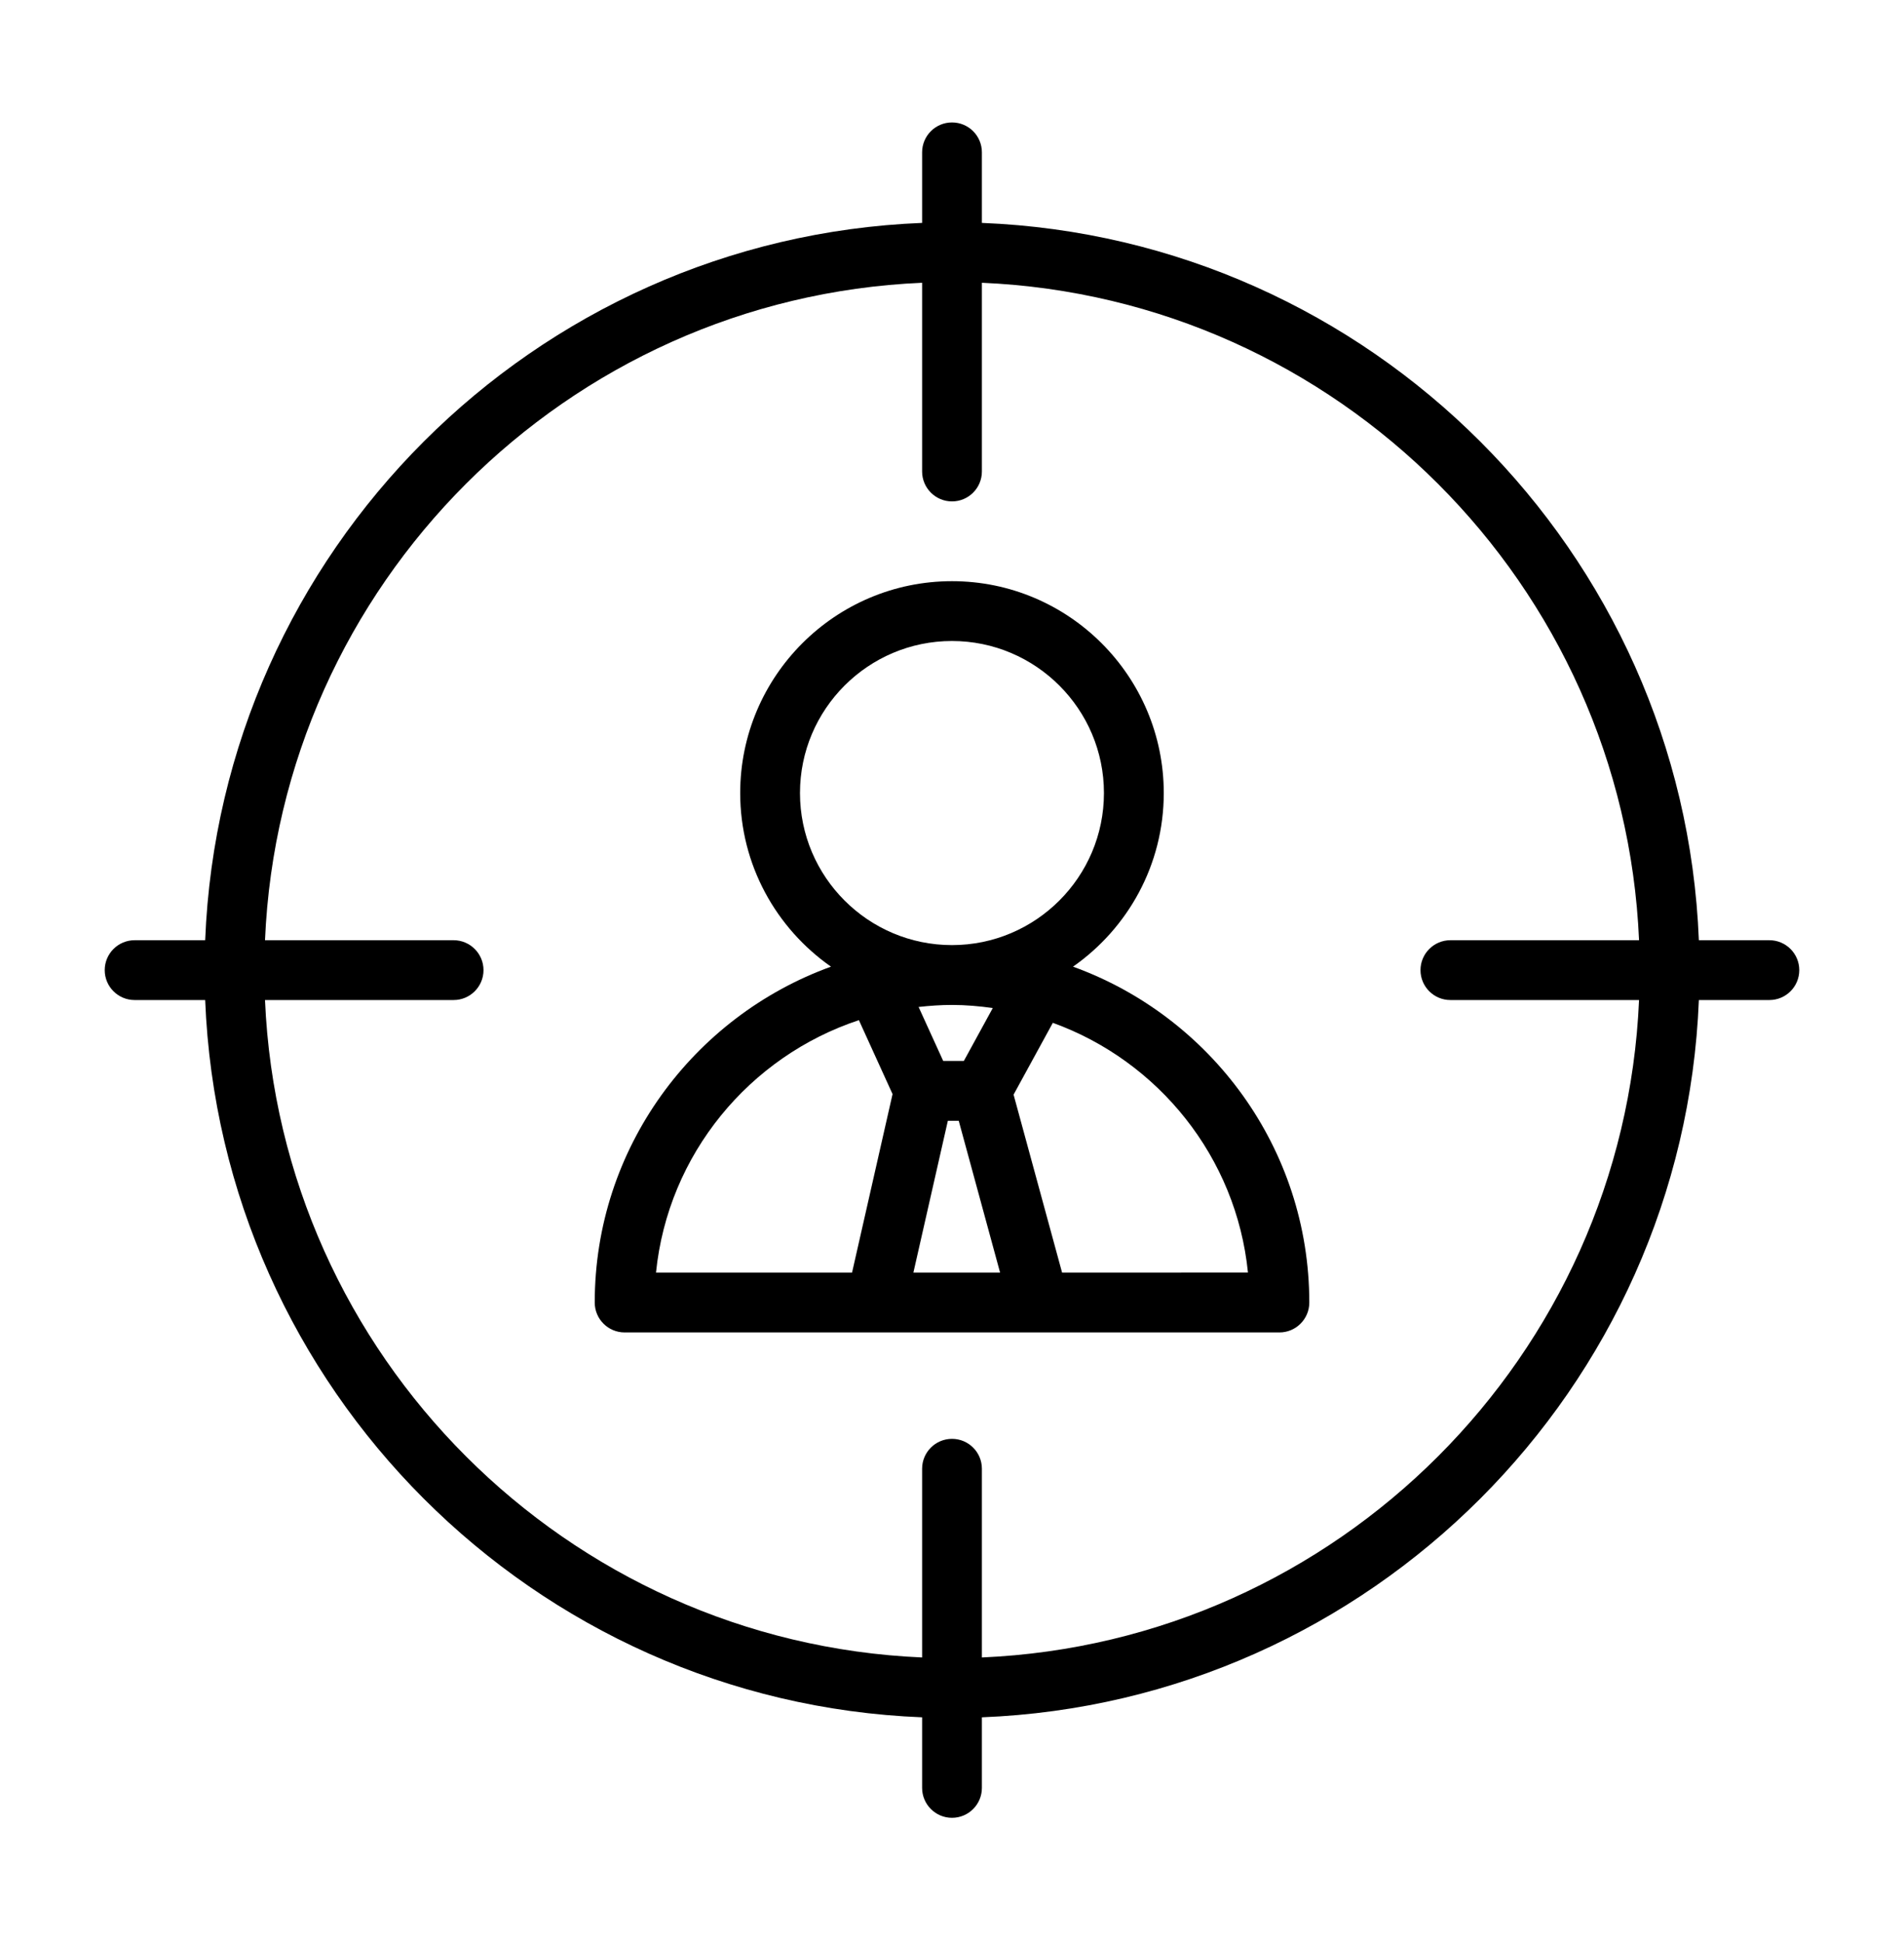
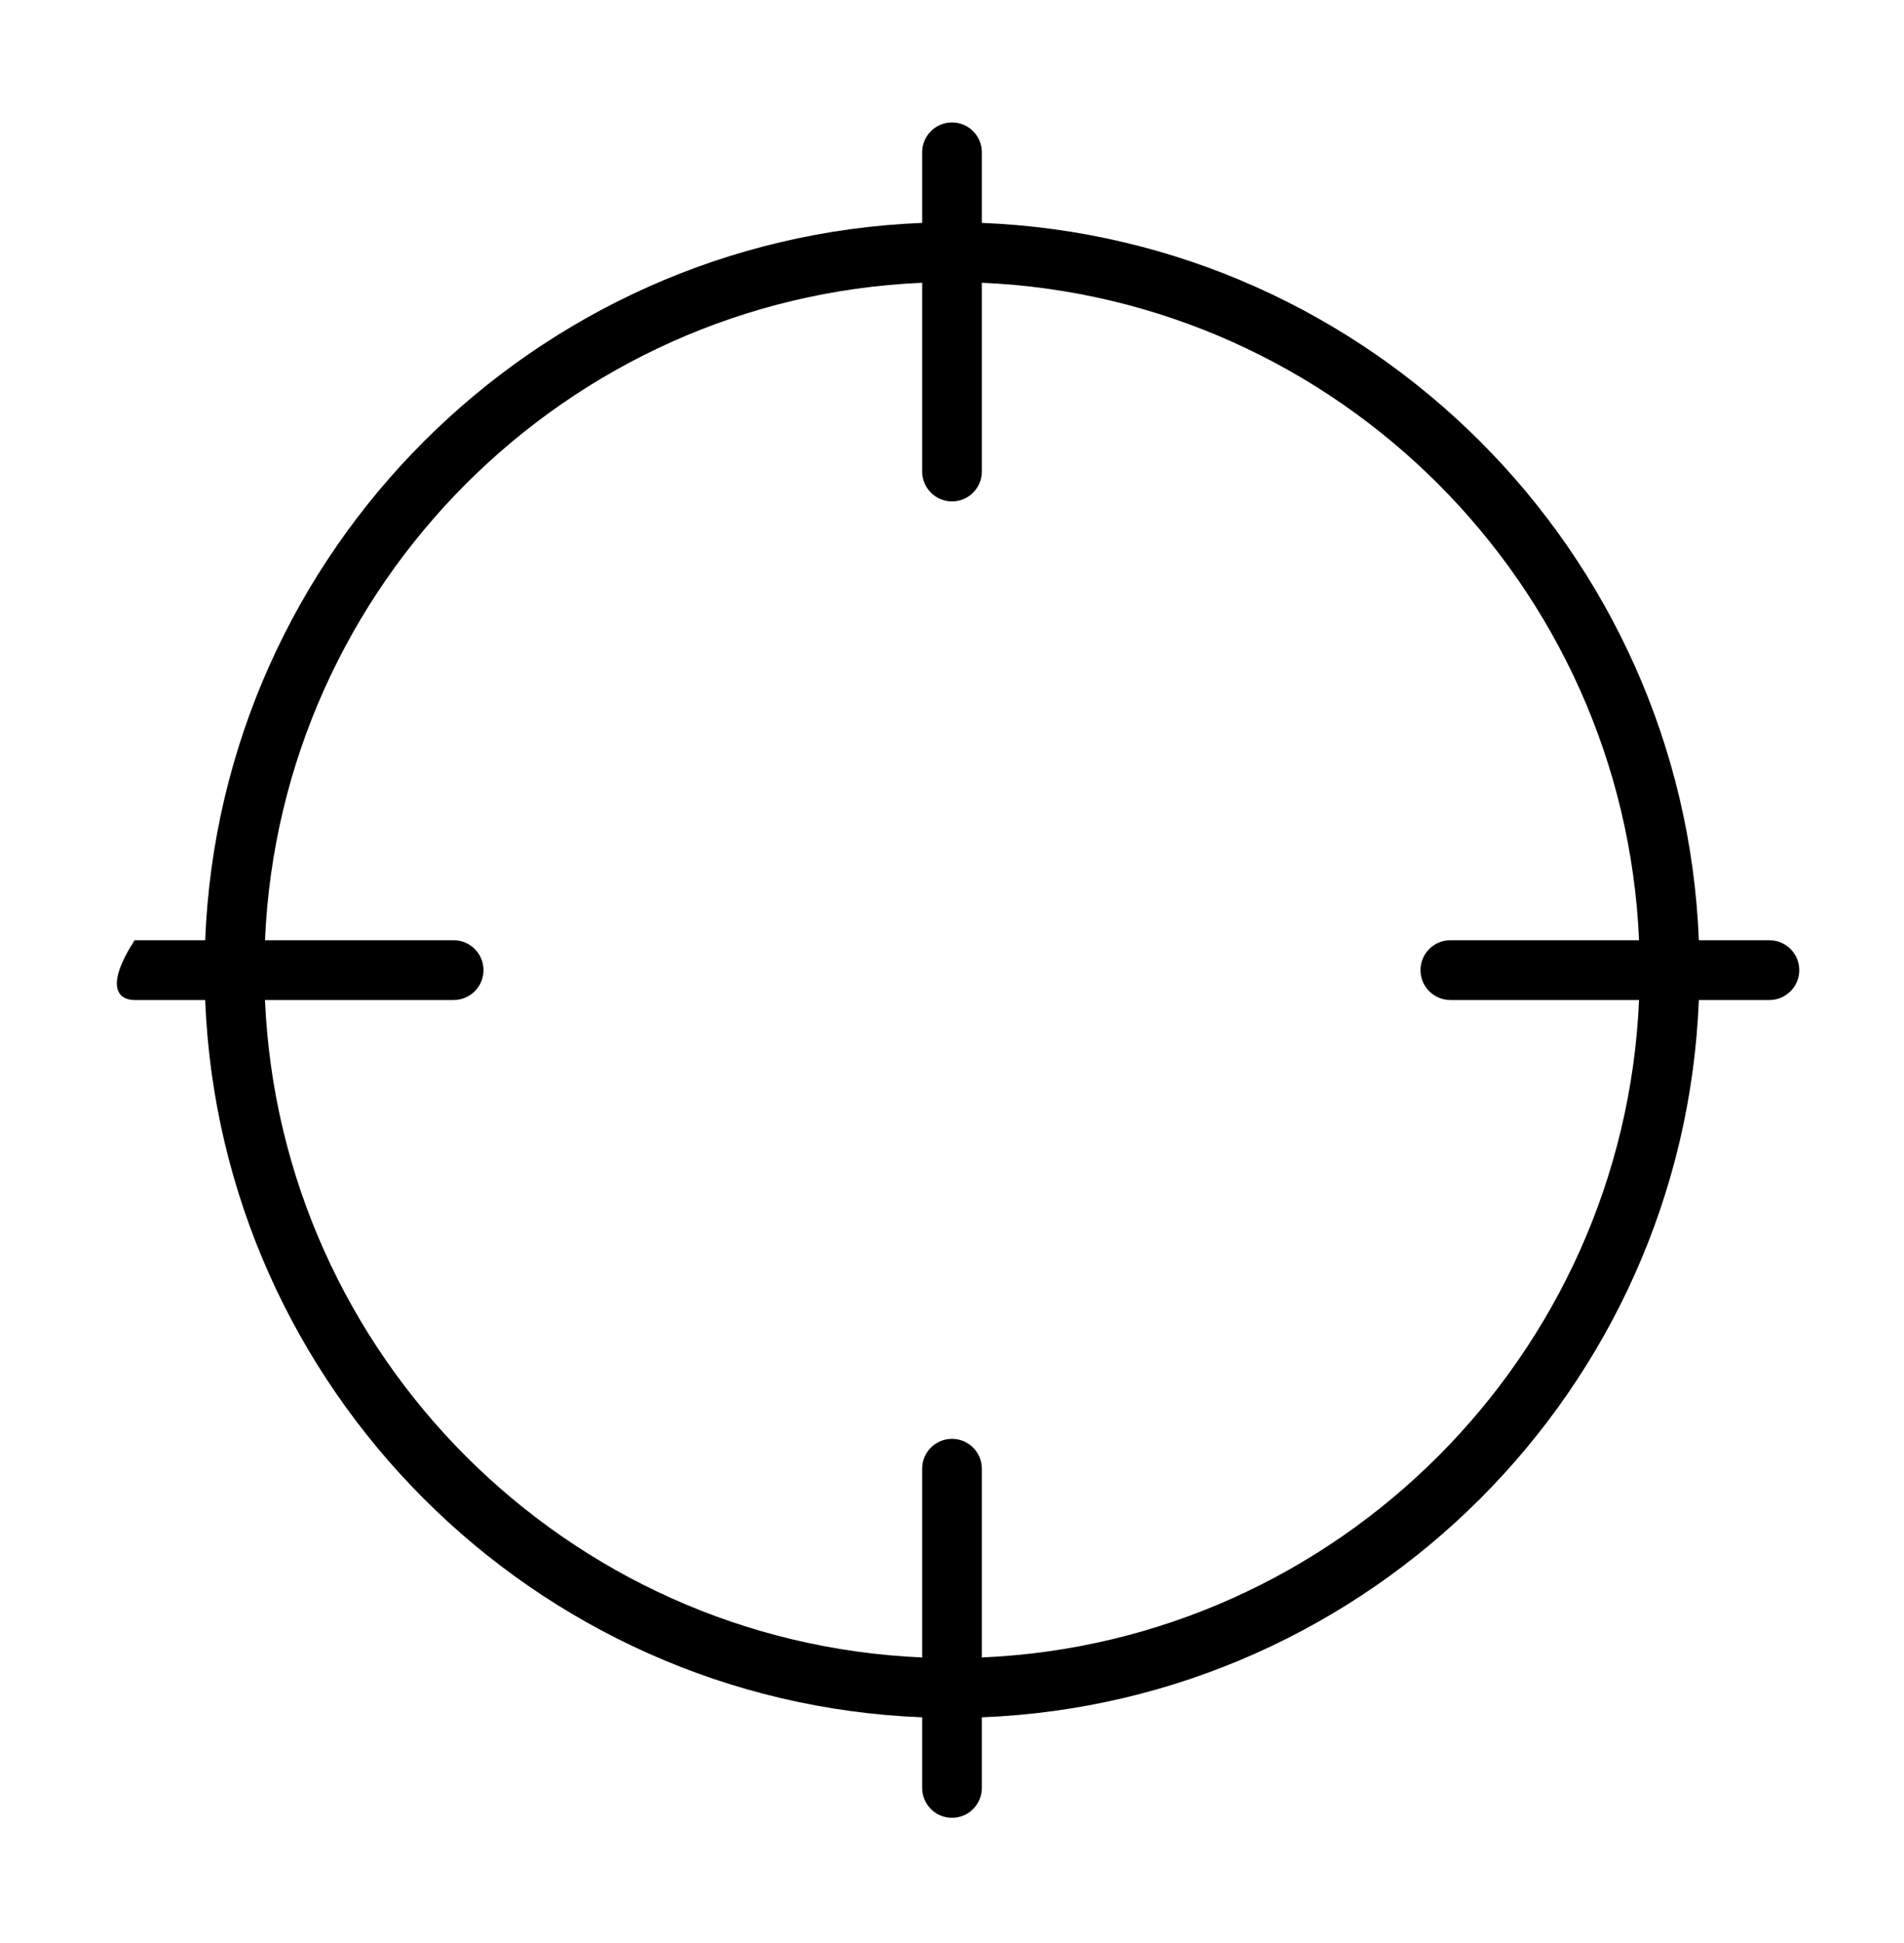
<svg xmlns="http://www.w3.org/2000/svg" width="50" height="51" viewBox="0 0 50 51" fill="none">
-   <path d="M46.465 24.679H44.613C44.209 14.477 35.987 6.255 25.785 5.851V3.999C25.785 3.565 25.434 3.214 25 3.214C24.567 3.214 24.215 3.565 24.215 3.999V5.851C14.013 6.255 5.792 14.477 5.388 24.679H3.535C3.102 24.679 2.75 25.031 2.75 25.464C2.75 25.898 3.102 26.249 3.535 26.249H5.388C5.792 36.45 14.013 44.672 24.215 45.076V46.928C24.215 47.362 24.567 47.714 25 47.714C25.434 47.714 25.785 47.362 25.785 46.928V45.076C35.987 44.672 44.208 36.45 44.613 26.249H46.465C46.898 26.249 47.25 25.898 47.25 25.464C47.25 25.031 46.898 24.679 46.465 24.679ZM25.785 43.505V38.552C25.785 38.118 25.434 37.767 25 37.767C24.567 37.767 24.215 38.118 24.215 38.552V43.505C14.88 43.103 7.361 35.584 6.959 26.249H11.912C12.345 26.249 12.697 25.898 12.697 25.464C12.697 25.031 12.345 24.679 11.912 24.679H6.959C7.359 15.343 14.879 7.824 24.215 7.422V12.375C24.215 12.809 24.567 13.161 25 13.161C25.434 13.161 25.785 12.809 25.785 12.375V7.422C35.121 7.824 42.64 15.343 43.042 24.679H38.088C37.655 24.679 37.303 25.031 37.303 25.464C37.303 25.898 37.655 26.249 38.088 26.249H43.042C42.64 35.584 35.121 43.103 25.785 43.505Z" fill="black" />
-   <path d="M28.178 25.373C29.617 24.367 30.561 22.701 30.561 20.816C30.561 17.749 28.066 15.255 25 15.255C21.933 15.255 19.438 17.749 19.438 20.816C19.438 22.701 20.383 24.367 21.822 25.373C18.211 26.68 15.618 30.133 15.618 34.189C15.618 34.623 15.97 34.974 16.404 34.974H22.019H28.319H33.597C34.031 34.974 34.383 34.623 34.383 34.189C34.382 30.133 31.79 26.68 28.178 25.373ZM25.311 27.848H24.769L24.123 26.431C24.412 26.399 24.703 26.378 25 26.378C25.364 26.378 25.72 26.41 26.071 26.459L25.311 27.848ZM21.008 20.816C21.008 18.615 22.799 16.825 24.999 16.825C27.2 16.825 28.99 18.615 28.99 20.816C28.99 23.017 27.2 24.807 24.999 24.807C22.799 24.807 21.008 23.017 21.008 20.816ZM17.227 33.404C17.54 30.297 19.682 27.728 22.555 26.777L23.439 28.718L22.375 33.404H17.227ZM23.986 33.404L24.891 29.419H25.177L26.263 33.404H23.986ZM27.891 33.404L26.617 28.732L27.648 26.847C30.419 27.85 32.468 30.37 32.772 33.403L27.891 33.404Z" fill="black" />
+   <path d="M46.465 24.679H44.613C44.209 14.477 35.987 6.255 25.785 5.851V3.999C25.785 3.565 25.434 3.214 25 3.214C24.567 3.214 24.215 3.565 24.215 3.999V5.851C14.013 6.255 5.792 14.477 5.388 24.679H3.535C2.75 25.898 3.102 26.249 3.535 26.249H5.388C5.792 36.45 14.013 44.672 24.215 45.076V46.928C24.215 47.362 24.567 47.714 25 47.714C25.434 47.714 25.785 47.362 25.785 46.928V45.076C35.987 44.672 44.208 36.45 44.613 26.249H46.465C46.898 26.249 47.25 25.898 47.25 25.464C47.25 25.031 46.898 24.679 46.465 24.679ZM25.785 43.505V38.552C25.785 38.118 25.434 37.767 25 37.767C24.567 37.767 24.215 38.118 24.215 38.552V43.505C14.88 43.103 7.361 35.584 6.959 26.249H11.912C12.345 26.249 12.697 25.898 12.697 25.464C12.697 25.031 12.345 24.679 11.912 24.679H6.959C7.359 15.343 14.879 7.824 24.215 7.422V12.375C24.215 12.809 24.567 13.161 25 13.161C25.434 13.161 25.785 12.809 25.785 12.375V7.422C35.121 7.824 42.64 15.343 43.042 24.679H38.088C37.655 24.679 37.303 25.031 37.303 25.464C37.303 25.898 37.655 26.249 38.088 26.249H43.042C42.64 35.584 35.121 43.103 25.785 43.505Z" fill="black" />
</svg>